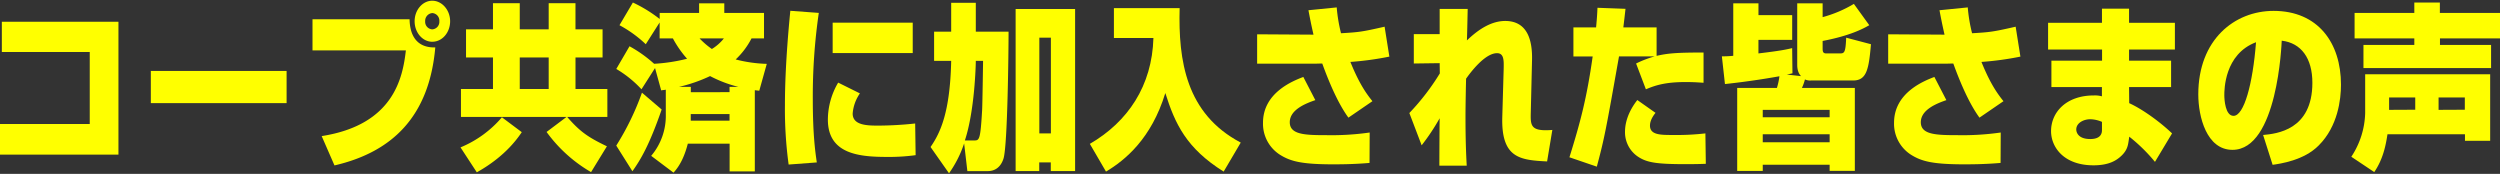
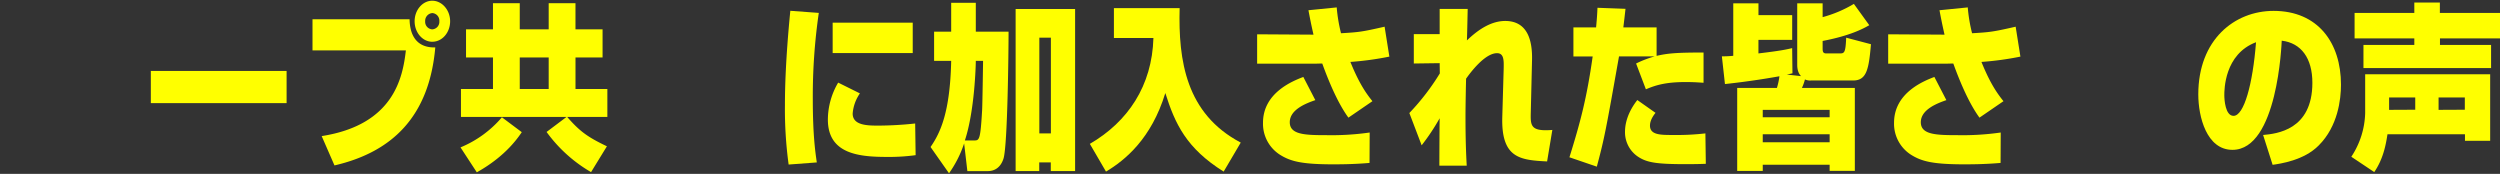
<svg xmlns="http://www.w3.org/2000/svg" viewBox="0 0 992 69">
  <rect x="0" y="0" width="992" height="69" fill="#333333" stroke="none" />
  <defs>
    <style>.cls-1{fill:none;}.cls-2{fill:#ff0;}</style>
  </defs>
  <title>コープ共済に加入された皆さまの声</title>
  <g>
    <rect class="cls-1" width="989" height="69" />
-     <path class="cls-2" d="M47,8.63V61.35H0V49.21H35.61V20.63H.73v-12Z" />
    <path class="cls-2" d="M113.72,28.15V40.92H59.85V28.15Z" />
    <path class="cls-2" d="M162.52,7.65c.12,7.37,3.66,11.37,10.2,11.16-2.38,27.24-16.92,41.49-40,46.83L127.64,54c28.77-4.49,32.19-23.45,33.41-34H124V7.65Zm9,8.92c-3.85,0-7-3.65-7-8.14s3.18-8.14,7-8.14,7.09,3.65,7.09,8.14S175.47,16.56,171.56,16.56Zm0-11.38a3.08,3.08,0,0,0-2.81,3.23,3,3,0,0,0,2.81,3.23,3,3,0,0,0,2.81-3.23A3,3,0,0,0,171.56,5.19Z" />
    <path class="cls-2" d="M182.73,58.48a43.21,43.21,0,0,0,16.43-11.94l7.88,5.9c-5.86,8.85-14.11,13.83-17.84,15.94ZM224.81,46.4h-41.9V35.31h12.7V22.81H184.92V11.65h10.69V1.26h10.63V11.65h11.48V1.26h10.63V11.65h10.75V22.81H228.36v12.5H241V46.4H225.06c5.13,5.9,8.31,8.07,15.76,11.65L234.53,68.3a57.31,57.31,0,0,1-17.65-15.94ZM206.24,22.81v12.5h11.48V22.81Z" />
-     <path class="cls-2" d="M262.55,43.45c-4.83,14-8.31,19.87-11.61,24.5l-6.41-10.18a105,105,0,0,0,10.2-21ZM272.93,57c-1.16,4.49-2.87,8.49-5.68,11.51l-8.86-6.67a24.53,24.53,0,0,0,5.8-16.5V35.59c-.61.14-1.22.14-1.83.28L259.92,27l-5.38,8.43a44.34,44.34,0,0,0-10-8.07l5.25-9a51.48,51.48,0,0,1,9.77,6.95,68.88,68.88,0,0,0,13.07-2A41.43,41.43,0,0,1,267,15.23h-5.26V8.91l-5.5,8.64A48.06,48.06,0,0,0,245.81,10L251.13,1a55.19,55.19,0,0,1,10.63,6.53V5.12h15.64V1.33h10V5.12h15.76V15.23h-4.95a31,31,0,0,1-6.29,8.36,55.53,55.53,0,0,0,12.34,1.75L301.28,36l-1.77-.21V68h-10V57Zm16.55-20.43V34.47H293a49.83,49.83,0,0,1-11.24-4.28,60.67,60.67,0,0,1-12.34,4.28h4.7v2.11Zm0,11.3v-2.6H274.09v2.6ZM277.58,15.23a31.83,31.83,0,0,0,4.89,4.21,17.94,17.94,0,0,0,4.77-4.21Z" />
    <path class="cls-2" d="M324.9,5.12a229.77,229.77,0,0,0-2.38,34.33c0,14.11,1,20.92,1.59,25l-11.18.84a162.88,162.88,0,0,1-1.47-23.45c0-6.39.24-18.18,2.14-37.56Zm16.31,31.94a16.27,16.27,0,0,0-2.87,8c0,4.78,6,4.78,10.38,4.78A140.67,140.67,0,0,0,363.14,49l.18,12.57a78.6,78.6,0,0,1-11.06.7c-11.12,0-23.76-1-23.76-14.82a29.07,29.07,0,0,1,4.09-14.67ZM362.17,9V21.06H330.4V9Z" />
    <path class="cls-2" d="M369.24,58.33c4-5.76,7.76-14,8.19-34.19h-6.78V12.56h6.78V1.12h9.77V12.56h13c0,7.3-.37,45-2,50.34-1.16,3.65-3.6,5-6.29,5h-8.06l-1.28-11a44.59,44.59,0,0,1-6,11.86Zm17.41-2.6c2,0,2.38-.42,3.06-12.07.12-2,.37-18.61.37-19.52H387.2c0,1.55-.43,19.8-4.34,31.59ZM403,3.57H426.6V67.88h-9.65V64.44h-4.58v3.44H403Zm9.41,11.37v38h4.58v-38Z" />
    <path class="cls-2" d="M442,3.22h26.08c-.55,20.85,2.51,41.91,24.25,53.36l-6.78,11.51c-14.84-9.27-19.3-19-23.15-31.17C456.88,55,446.5,63.53,438.86,68.09l-6.41-11c15.09-8.77,24.68-23,25.23-42H442Z" />
    <path class="cls-2" d="M530.41,2.94a62.25,62.25,0,0,0,1.71,10.25c7-.42,8.06-.49,17.29-2.6l1.89,11.87a118.91,118.91,0,0,1-15.46,2.11c3.66,9.13,6.78,13.13,8.74,15.58l-9.53,6.53c-4.46-6.11-8.12-15.23-10.38-21.48-.49,0-2.75.07-3.06.07H498.83V13.61l22.36.14c-1-4.42-1.53-7.16-2-9.69Zm-8.49,36.79c-3.42,1.19-10.14,3.65-10.14,8.77,0,4.92,6,5.13,14.42,5.13a106.73,106.73,0,0,0,17.29-1.05l-.06,12.07c-1.83.14-6.29.56-14.23.56-12.77,0-17.23-1.19-21.5-3.93a14.58,14.58,0,0,1-6.54-12.57c0-12,12-16.64,16-18.18Z" />
    <path class="cls-2" d="M559.23,44.85a92.58,92.58,0,0,0,12.09-15.72l-.06-4.07L561,25.2V13.54h10.26v-10h11.12c-.06,3.16-.24,11.51-.31,12.5,4.95-4.77,10-7.72,15.21-7.72,9.34,0,10.81,8.63,10.63,15.58l-.49,20.57c-.12,5.34-.24,7.79,8.55,7.09l-2.08,12.5c-10.63-.56-18.26-1.19-17.78-17.69l.55-19.09c.06-3.16.18-6.18-2.63-6.18-4.89,0-10.69,7.86-12.28,10.11-.06,1.69-.24,11-.24,15,0,9.41.24,15,.49,19.52H571.14c0-3,.06-16.08.12-18.81a85.68,85.68,0,0,1-7.15,10.74Z" />
    <path class="cls-2" d="M645,3.5c-.37,3.37-.55,4.85-.86,7.37h13.2v11.3c4.46-1.05,8.25-1.33,18.63-1.33v12c-2.2-.14-4-.28-7-.28-7.57,0-11.6,1.05-15.88,2.88L649.2,25.2a42.19,42.19,0,0,1,7.33-2.81H642.42c-5.19,29.28-5.8,32.51-8.8,43.74l-10.87-3.72c4.4-14.11,6.9-23.59,9.22-40h-7.64V10.88h9c.37-4,.43-5.19.55-7.79Zm11.91,41.28c-1.89,2.32-2.2,4.07-2.2,5.06,0,3.72,4.21,3.72,9.1,3.72a99,99,0,0,0,12.89-.63L676.87,65c-1.89.07-4,.14-7.94.14-11,0-15-.56-18.39-2.6a11.67,11.67,0,0,1-5.74-10c0-1.47,0-6.6,4.89-12.85Z" />
    <path class="cls-2" d="M705.08,34.89a27.89,27.89,0,0,0,1-4.63c-1.59.28-10.38,1.89-21.62,3.09l-1.22-11a39.41,39.41,0,0,0,4.52-.21V1.33h10V6h13.38v9.83H697.75V21.2c8.8-1.05,11.06-1.55,13.38-2.11l.12,10c-1.59.35-1.77.42-2.26.49l5.68.63c-.43-.42-1.53-1.62-1.53-4.49V1.33h10.08V6.8a48.9,48.9,0,0,0,12.4-5.26L741.73,10c-2.44,1.4-7.7,4.21-18.51,6.25v2.95c0,1.33.18,2,1.47,2H730c1.83,0,2.32-.21,2.56-6.25l9.84,2.6c-.86,9.69-1.59,14.39-7.09,14.39H718.64a5,5,0,0,1-2.44-.42A18.88,18.88,0,0,1,715,34.89h21V67.81H726V65.36H699.46v2.46H689.32V34.89Zm-5.62,11.65H726V43.59H699.46Zm0,9.9H726V53.28H699.46Z" />
    <path class="cls-2" d="M780.81,2.94a62.25,62.25,0,0,0,1.71,10.25c7-.42,8.06-.49,17.29-2.6l1.89,11.87a118.91,118.91,0,0,1-15.46,2.11c3.66,9.13,6.78,13.13,8.74,15.58l-9.53,6.53c-4.46-6.11-8.12-15.23-10.38-21.48-.49,0-2.75.07-3.06.07H749.23V13.61l22.36.14c-1-4.42-1.53-7.16-2-9.69Zm-8.49,36.79c-3.42,1.19-10.14,3.65-10.14,8.77,0,4.92,6,5.13,14.42,5.13a106.7,106.7,0,0,0,17.29-1.05l-.06,12.07c-1.83.14-6.29.56-14.23.56-12.77,0-17.23-1.19-21.5-3.93a14.58,14.58,0,0,1-6.54-12.57c0-12,12-16.64,16-18.18Z" />
-     <path class="cls-2" d="M834.06,9.05V3.43h10.75V9.05H863v10.6H844.81v4.42h16.68V34.54H844.81l.06,6.39c6,2.74,13.07,8.21,17,12l-6.78,11.3a66.55,66.55,0,0,0-10.2-10l-.18,1.26c-.31,2-.49,4-2.93,6.32-1.77,1.68-4.7,3.79-11.06,3.79-11.91,0-16.86-7.3-16.86-13.55,0-7.51,6-14.18,17-14.18a10.33,10.33,0,0,1,3.18.35V34.54H814V24.07h20.1V19.65H812.68V9.05Zm0,39.31a12.37,12.37,0,0,0-4.64-1.05c-2.51,0-5.56,1.4-5.56,4.07,0,.77.43,3.79,5.56,3.79,4.64,0,4.64-2.81,4.64-3.65Z" />
    <path class="cls-2" d="M898,53.56c5.31-.49,19.55-1.9,19.55-20.71,0-9.76-4.46-15.8-12.16-16.71-.06,1.19-1.65,43.32-19.55,43.32-10.26,0-13.56-13.13-13.56-22,0-21.76,14.42-33.14,29.87-33.14,17.65,0,26.75,12.71,26.75,29.28,0,5.82-1.22,16.5-8.8,24.08-5.86,6-15.39,7.3-18.33,7.72Zm-15.39-15.8c0,1.75.37,8.21,3.66,8.21,4.15,0,7.63-12.57,8.92-29.21C882.61,21.48,882.61,35.73,882.61,37.76Z" />
    <path class="cls-2" d="M947.35,53.28c-.67,4.35-1.71,9.83-5.25,15L933,62.2a32.85,32.85,0,0,0,5.5-17.34V29.48h49.6v26.4h-10v-2.6ZM958,1h10.14V5.12H992V15.23H968.18v2.6h20.28V27H937.82V17.83H958v-2.6h-23.7V5.12H958Zm.37,42.54V38.68H948v4.91Zm19.67,0V38.68H967.63v4.91Z" />
  </g>
</svg>